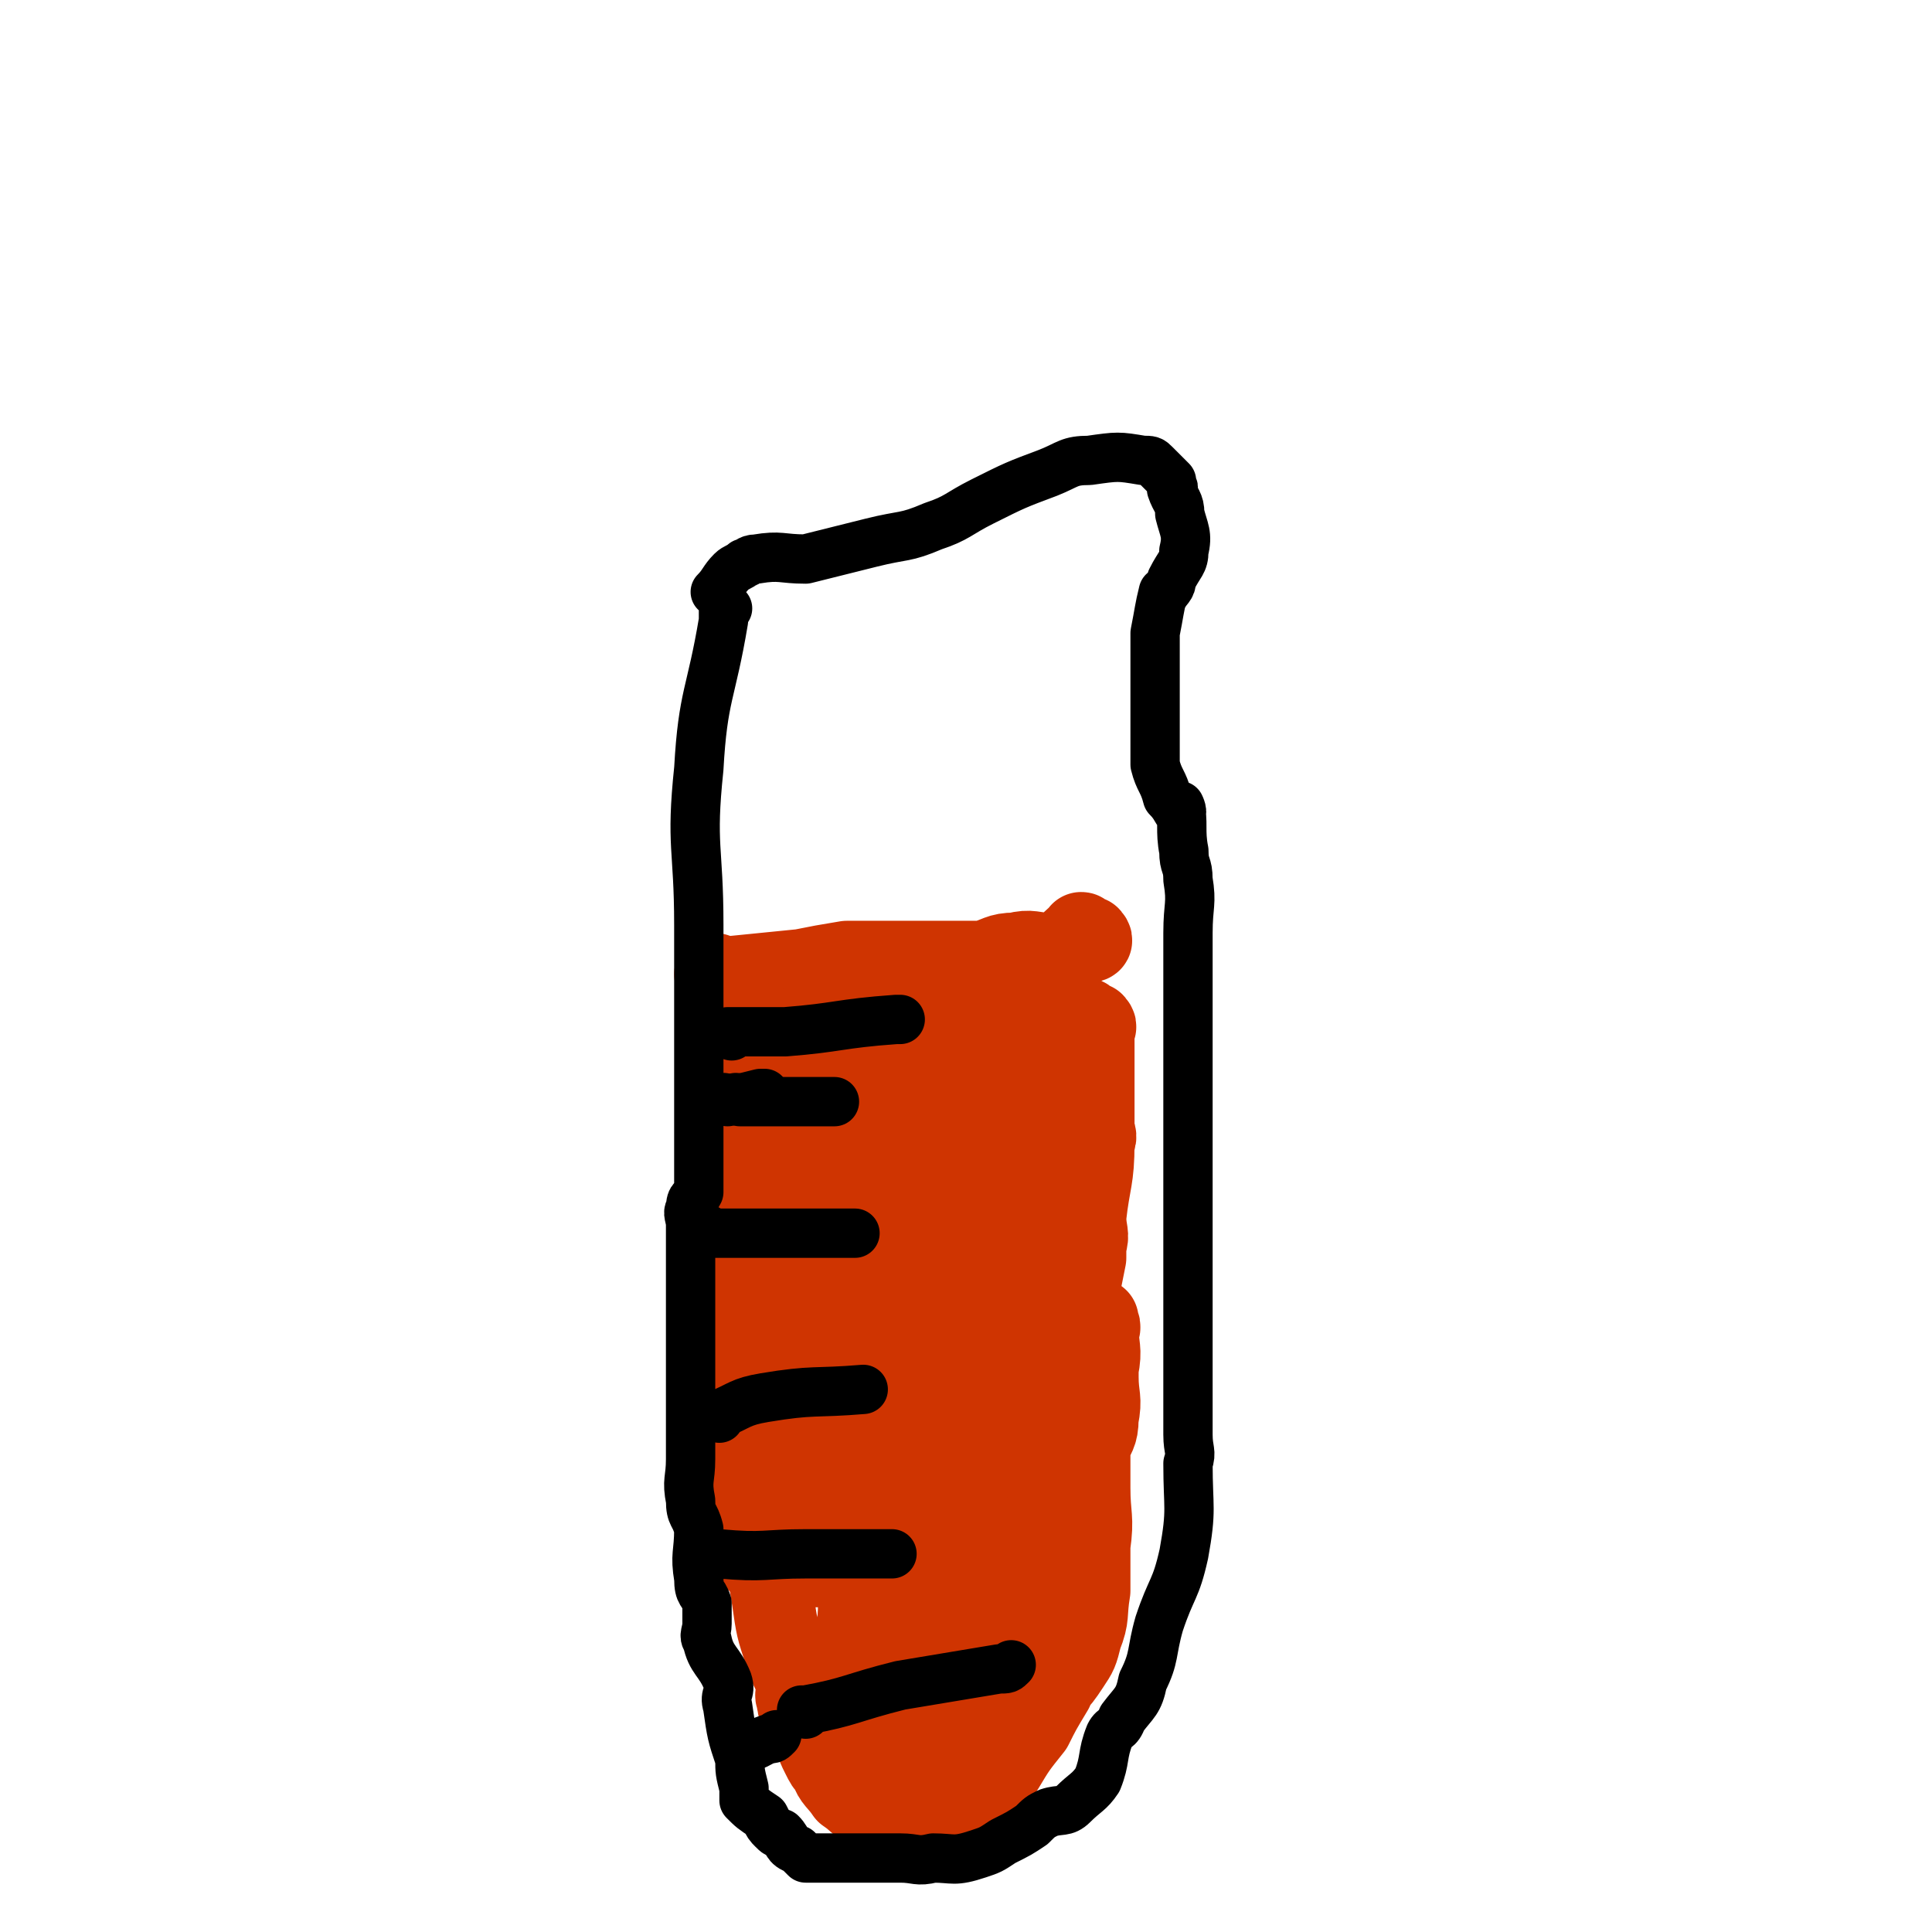
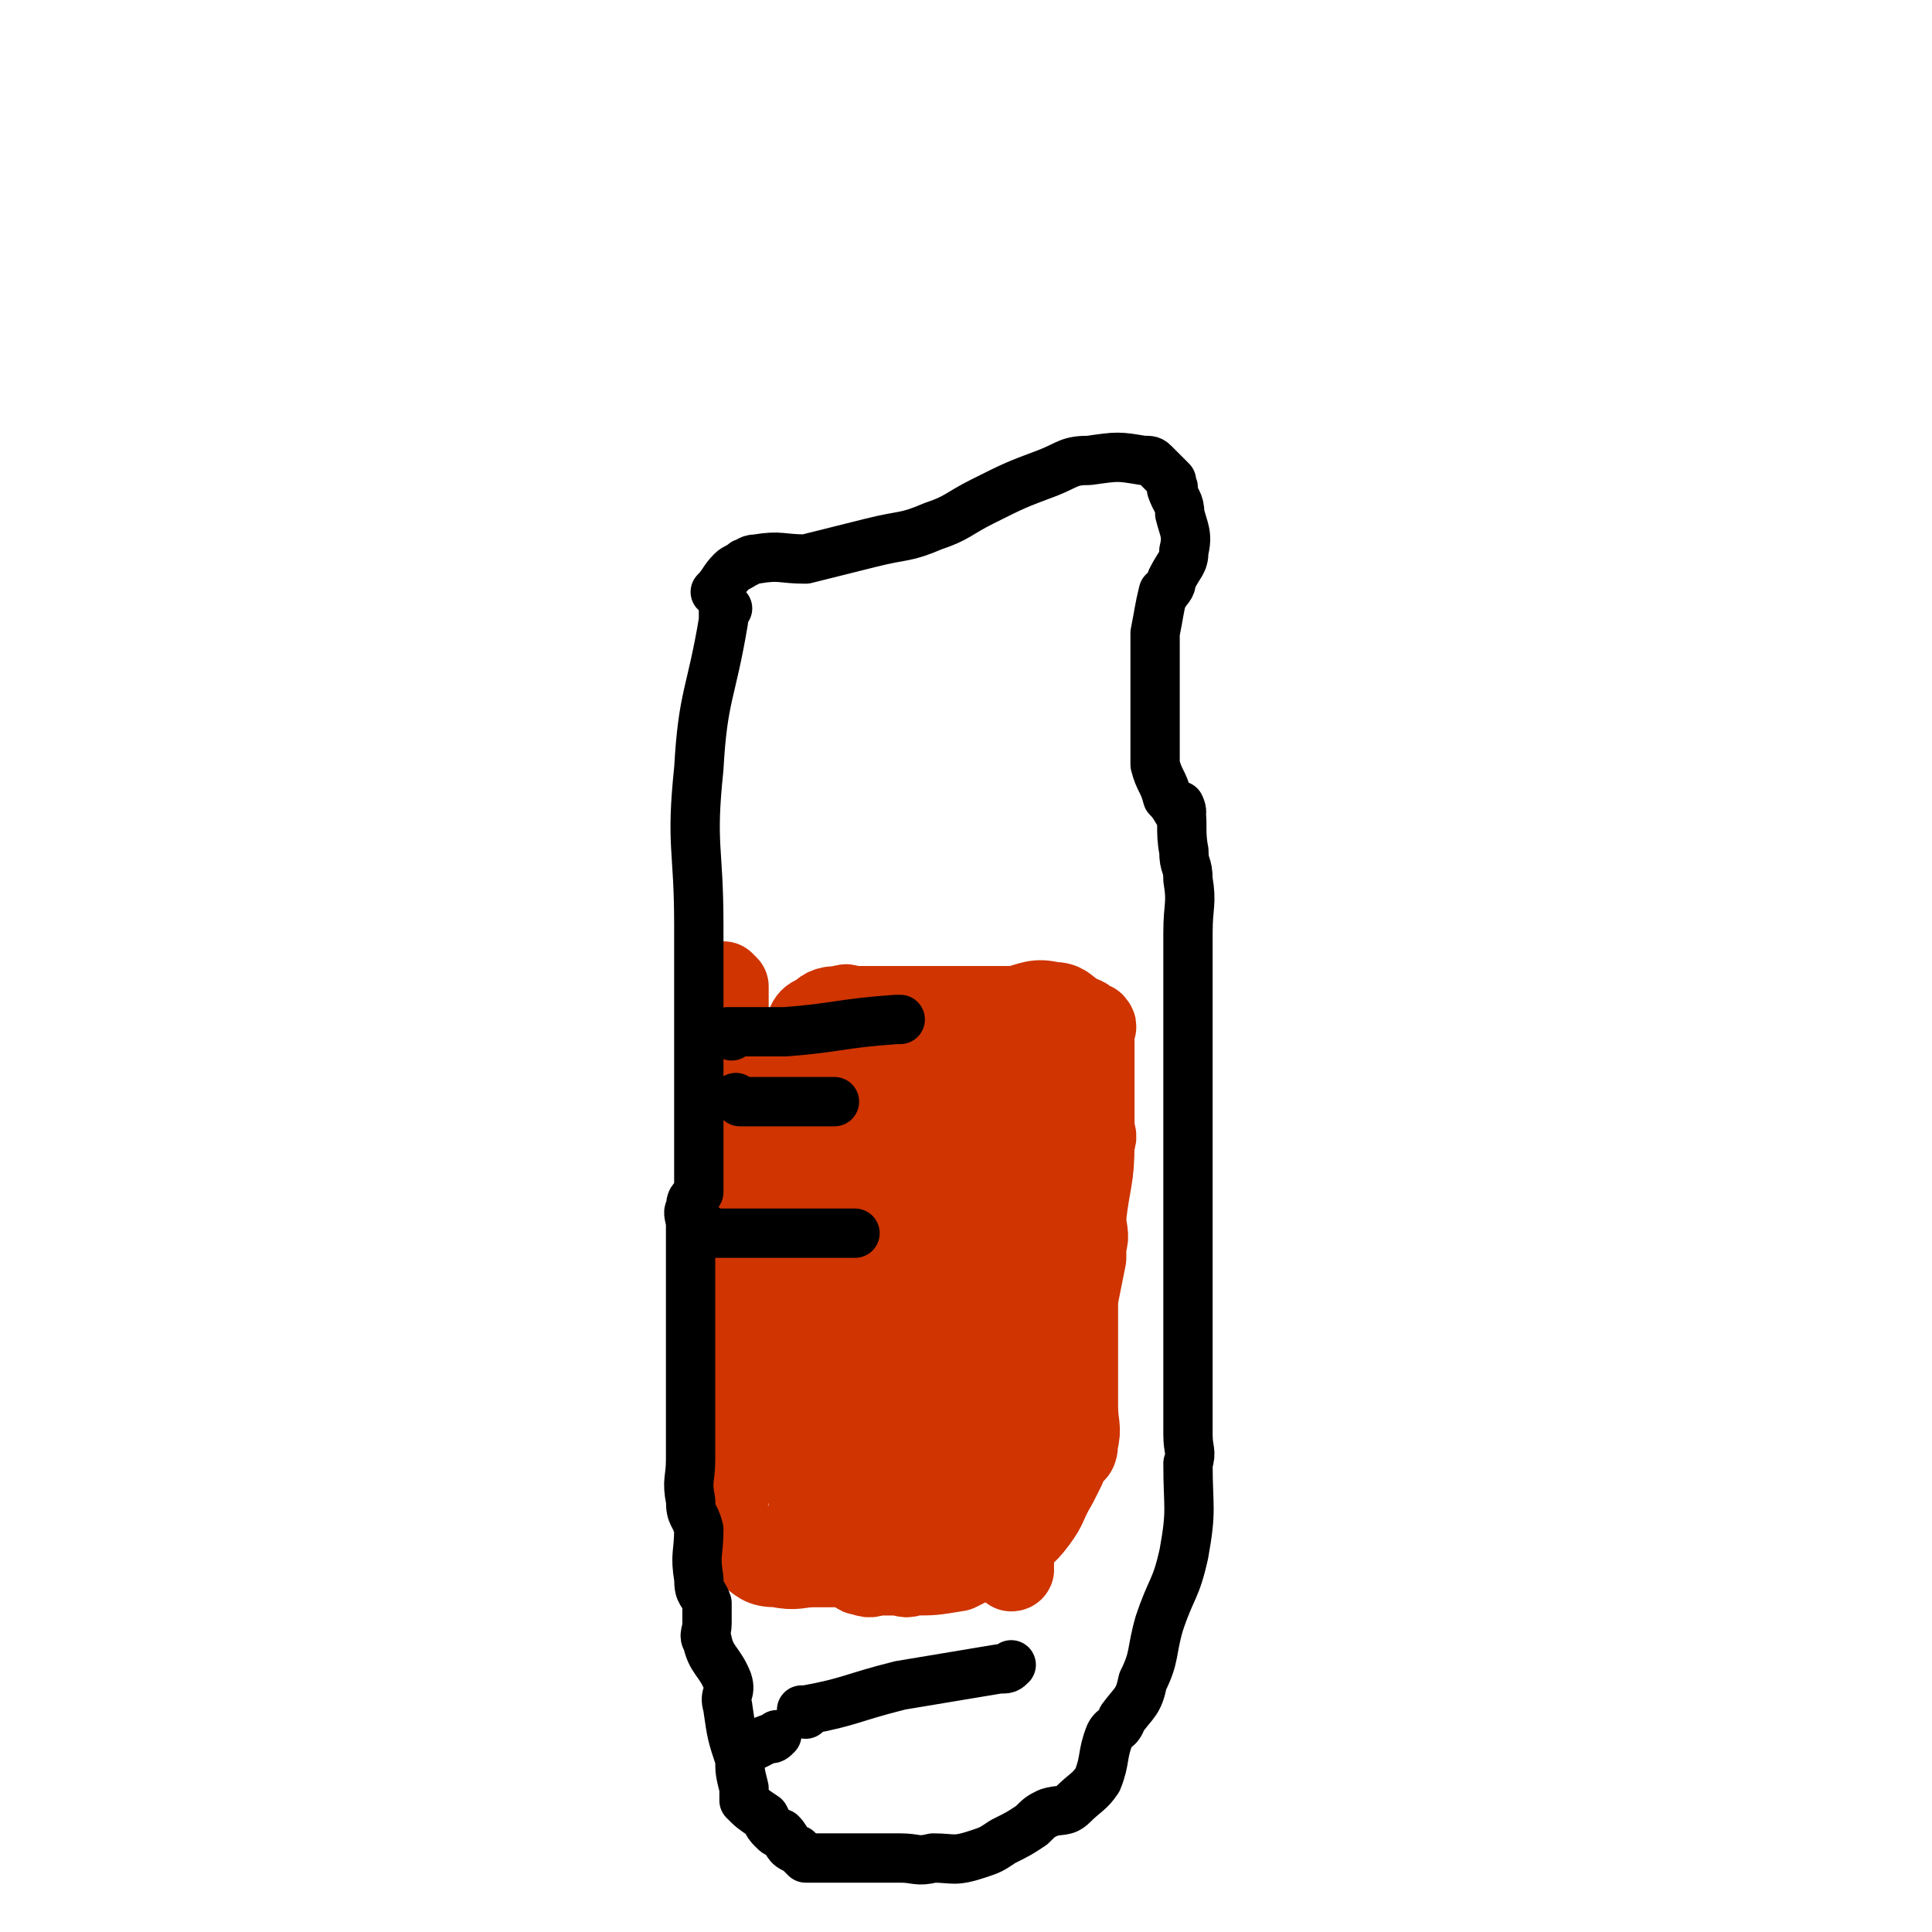
<svg xmlns="http://www.w3.org/2000/svg" viewBox="0 0 470 470" version="1.1">
  <g fill="none" stroke="#CF3401" stroke-width="20" stroke-linecap="round" stroke-linejoin="round">
-     <path d="M175,238c0,0 -1,-1 -1,-1 0,0 0,0 1,1 0,0 0,0 0,0 0,0 -1,-1 -1,-1 0,0 0,0 1,1 0,0 0,0 0,0 0,0 -1,-1 -1,-1 0,0 0,0 1,1 0,0 0,0 0,0 10,-1 10,-1 20,-2 5,-1 5,-1 11,-2 9,0 9,0 18,0 3,0 3,0 6,0 4,0 4,0 9,0 4,-1 4,-2 8,-2 4,-1 4,0 8,0 1,0 1,0 2,0 0,0 0,0 0,0 3,-2 5,-3 6,-5 1,0 -1,1 -2,2 0,0 0,0 0,0 2,0 2,0 3,0 1,0 1,0 1,0 0,0 0,0 0,0 1,0 0,-1 0,-1 0,0 0,0 0,1 0,0 0,0 0,0 1,0 0,-1 0,-1 0,0 0,0 0,1 0,0 0,0 0,0 1,0 0,-1 0,-1 " />
    <path d="M177,240c0,0 -1,-1 -1,-1 0,0 0,0 1,1 0,0 0,0 0,0 0,0 -1,-1 -1,-1 0,0 0,0 1,1 0,0 0,0 0,0 0,0 -1,-1 -1,-1 0,0 0,0 1,1 0,0 0,0 0,0 0,0 -1,-1 -1,-1 0,0 0,0 1,1 0,0 0,0 0,0 0,7 0,7 0,14 0,7 0,7 0,14 0,9 0,9 0,18 0,3 0,3 0,7 0,1 0,1 0,2 0,3 0,3 0,7 0,4 0,4 0,9 0,4 0,4 0,8 0,3 0,3 0,6 0,6 0,6 0,11 0,5 0,6 0,9 0,0 0,-2 0,-2 0,1 0,2 0,4 0,4 0,4 0,8 0,5 0,5 0,9 0,2 -1,3 0,4 0,3 0,3 2,5 1,3 1,3 3,5 3,2 3,3 7,3 5,1 5,0 9,0 4,0 4,0 8,0 3,1 2,2 4,2 2,1 2,0 4,0 2,0 2,0 5,0 1,0 1,1 3,0 5,0 5,0 11,-1 2,-1 2,-1 4,-2 4,-2 4,-2 8,-4 4,-3 4,-2 7,-6 3,-4 2,-4 5,-9 1,-2 1,-2 2,-4 0,-1 0,-1 0,-2 2,-2 3,-1 3,-4 1,-4 0,-4 0,-9 0,-5 0,-5 0,-11 0,-3 0,-3 0,-5 0,-5 0,-5 0,-10 1,-5 1,-5 2,-10 0,-1 0,-1 0,-3 1,-3 0,-3 0,-7 1,-9 2,-9 2,-18 1,-2 0,-2 0,-4 0,-4 0,-4 0,-8 0,-3 0,-3 0,-6 0,-4 0,-4 0,-7 0,0 0,1 0,0 0,-1 0,-1 0,-3 0,0 0,0 0,0 1,0 0,-1 0,-1 0,0 0,0 0,1 0,0 0,0 0,0 1,0 0,-1 0,-1 0,0 0,0 0,1 0,0 0,0 0,0 -2,-2 -1,-2 -4,-3 -3,-2 -3,-3 -6,-3 -4,-1 -5,0 -9,1 -3,0 -3,0 -5,0 -5,0 -5,0 -10,0 -4,0 -4,0 -7,0 -5,0 -5,0 -9,0 -4,0 -4,0 -8,0 -2,0 -2,-1 -3,0 -3,0 -4,0 -6,2 -3,1 -2,2 -4,5 -3,5 -4,5 -7,10 -2,6 -2,7 -4,13 -1,6 -1,6 -1,11 -1,2 -1,2 0,4 1,5 2,5 3,9 1,6 -1,7 1,13 1,7 1,7 3,13 2,6 2,6 3,11 1,3 0,3 0,5 1,2 1,2 2,3 0,2 0,2 1,4 0,0 0,0 1,0 1,3 1,3 2,6 2,3 2,3 4,6 0,2 1,1 2,2 1,1 1,1 2,1 2,2 1,3 4,3 2,1 2,1 5,0 2,0 2,0 4,-1 4,-3 4,-4 8,-8 1,-1 1,-1 3,-3 4,-4 4,-4 7,-9 3,-5 3,-5 6,-10 3,-7 2,-7 5,-15 2,-6 3,-6 5,-13 0,-2 0,-2 0,-4 1,-3 0,-3 0,-7 0,-4 0,-4 0,-9 0,-5 0,-5 0,-10 0,-5 0,-5 0,-9 0,-5 0,-5 0,-9 0,-2 1,-2 0,-4 0,-3 -1,-3 -2,-5 0,0 0,0 0,0 1,0 0,-1 0,-1 0,0 1,0 0,1 -2,1 -3,0 -6,2 -4,4 -4,5 -7,10 -2,3 -2,3 -3,6 -2,5 -2,5 -2,11 -1,4 0,4 0,8 0,2 0,2 0,4 0,0 0,0 0,0 0,2 0,2 0,4 0,3 0,3 0,7 0,0 0,0 0,1 0,2 0,2 0,4 0,2 0,2 0,4 0,0 0,0 0,0 0,0 0,0 0,0 0,0 -1,-1 -1,-1 0,1 0,2 1,5 0,1 0,1 0,3 0,0 0,0 0,1 -1,2 -1,2 -2,4 0,0 0,0 0,0 0,0 -1,-1 -1,-1 0,1 0,1 1,3 0,1 0,1 0,1 0,0 0,0 0,0 0,1 -1,0 -1,0 0,0 1,0 1,0 -1,3 -2,3 -3,5 0,1 0,0 0,0 0,2 -1,2 -1,4 -1,3 0,5 0,6 0,1 0,-2 0,-2 -2,1 -2,2 -4,4 0,0 0,0 0,0 -3,0 -4,1 -6,0 -1,0 1,0 1,-1 -2,-5 -3,-5 -4,-10 -2,-7 -2,-7 -2,-14 -1,-7 0,-7 0,-13 0,-5 -1,-5 0,-11 0,-4 1,-4 2,-9 2,-4 2,-3 4,-7 3,-8 3,-8 6,-15 2,-6 3,-6 5,-12 0,-1 0,-1 1,-1 0,0 0,0 0,0 0,0 -1,-1 -1,-1 0,0 1,0 1,1 -3,1 -4,0 -6,2 -3,3 -3,4 -5,8 -5,7 -5,6 -9,13 -4,6 -4,6 -7,13 -2,4 -3,4 -4,8 -1,3 -1,3 -1,6 -1,7 0,7 0,15 0,6 -1,6 0,13 0,5 0,5 2,10 1,4 2,4 4,7 0,0 0,0 0,0 0,0 0,0 0,0 0,1 -1,0 -1,0 1,-2 3,-1 4,-4 1,-8 0,-8 0,-17 0,-8 0,-8 0,-17 0,-5 0,-5 0,-11 -1,-6 -1,-6 -2,-12 -1,-3 -1,-3 -2,-6 0,-2 0,-3 0,-5 0,0 0,0 0,0 0,0 -1,-1 -1,-1 0,0 0,0 1,1 0,0 0,0 0,0 0,0 -1,-1 -1,-1 0,1 1,2 1,4 -1,2 -1,2 -2,5 -1,6 -1,6 -2,13 -2,6 -1,6 -2,12 -1,8 0,8 -2,15 -3,10 -5,10 -8,19 -1,2 0,2 0,4 0,2 -1,3 0,4 0,3 1,4 2,5 0,1 -1,-1 0,-1 0,1 0,2 1,4 0,0 0,0 1,0 2,2 2,3 6,4 3,1 3,1 6,1 2,1 2,0 3,0 4,0 4,0 8,0 4,0 4,1 7,0 2,0 2,-1 4,-2 2,-1 2,-1 4,-2 3,-1 3,-1 5,-3 3,-1 3,0 5,-2 1,-1 1,-1 2,-3 1,-1 1,-1 2,-3 2,-5 2,-5 3,-9 2,-4 2,-4 2,-8 1,-7 1,-7 2,-14 0,-6 0,-6 0,-12 1,-1 0,-1 0,-1 0,-5 1,-5 0,-9 0,-3 0,-3 -1,-5 -1,-6 -2,-6 -3,-13 -1,-6 0,-6 -2,-11 0,-3 -1,-2 -1,-5 -1,-3 0,-4 -1,-6 0,0 0,1 0,2 0,0 0,0 0,0 1,0 0,-1 0,-1 0,0 0,0 0,1 0,0 0,0 0,0 -2,0 -2,0 -4,0 -2,0 -3,0 -4,0 -1,0 1,0 0,0 0,0 -2,-1 -3,0 -2,2 -2,2 -3,5 -2,4 -2,4 -4,7 -1,3 -1,4 -1,7 -1,2 -1,2 -2,4 -2,4 -2,4 -4,8 -1,1 -1,1 -1,3 -1,2 -2,1 -2,4 -1,1 0,1 0,2 0,4 0,4 0,7 0,5 0,5 0,10 0,2 0,2 0,5 0,3 0,3 0,7 0,1 0,1 0,2 0,2 0,2 0,4 0,0 0,0 0,0 0,1 -1,0 -1,0 0,0 0,0 1,0 0,0 0,0 0,0 1,-2 1,-1 2,-4 3,-6 3,-6 5,-13 2,-5 3,-5 3,-11 1,-11 0,-11 1,-23 0,-4 0,-4 0,-9 -1,-6 -1,-6 -3,-13 0,-2 0,-3 -1,-4 -2,-1 -4,-1 -6,0 -4,3 -4,4 -7,8 -5,7 -5,8 -8,16 -3,6 -3,6 -4,12 -1,4 0,4 1,8 0,6 0,6 0,12 0,3 -1,3 0,6 0,9 0,9 2,17 0,2 1,2 2,3 0,0 0,0 0,0 2,-4 3,-4 4,-8 2,-7 1,-8 2,-15 0,-6 0,-6 0,-12 0,-3 0,-3 0,-7 -1,-7 0,-7 -1,-13 0,-2 -1,-2 -1,-4 0,0 0,0 0,0 -2,3 -2,3 -3,6 -1,3 -2,3 -3,6 -1,4 0,4 -1,9 -1,5 -3,4 -3,9 -1,7 1,7 1,14 -1,3 -2,3 -2,7 -1,6 0,6 0,12 0,2 0,2 0,4 0,4 0,4 0,7 0,1 -1,1 0,2 0,3 1,3 1,5 1,4 0,4 1,8 0,4 -1,4 0,8 0,1 0,1 1,2 0,1 0,1 1,1 4,2 4,2 8,3 3,2 3,2 7,2 1,1 1,1 3,0 4,0 4,0 7,-2 3,-2 2,-3 5,-5 4,-3 4,-2 8,-5 2,-2 2,-2 4,-3 1,-1 1,-1 1,-2 3,-2 3,-2 5,-4 2,-2 2,-1 3,-3 1,0 1,0 1,-1 0,0 0,0 0,0 2,-2 2,-2 3,-4 0,0 0,0 0,0 0,-2 0,-2 0,-5 0,-1 0,-1 0,-2 0,0 0,0 0,-1 0,0 0,0 0,0 1,1 0,0 0,0 0,0 1,0 0,0 -1,3 -1,3 -3,5 -1,2 -2,2 -2,4 -1,7 0,7 -1,15 0,2 1,2 0,4 0,2 0,2 -1,3 0,1 0,1 -1,1 0,0 0,0 0,0 1,1 0,-1 0,0 0,2 0,4 0,6 1,0 0,-1 0,-2 0,0 0,0 0,0 1,1 0,0 0,0 " />
-     <path d="M185,349c0,0 -1,-1 -1,-1 0,0 0,0 1,0 0,0 0,0 0,0 0,1 -1,0 -1,0 0,0 0,0 1,0 0,0 0,0 0,0 0,1 -1,0 -1,0 0,0 0,0 1,0 0,0 0,0 0,0 0,1 -1,0 -1,0 0,0 1,0 1,0 0,8 -1,8 0,16 1,13 1,13 3,25 1,7 1,7 3,13 1,4 2,4 3,8 1,2 -1,2 0,3 0,3 1,3 2,5 0,2 0,2 1,3 0,1 0,1 1,1 1,3 1,3 2,5 1,2 1,2 2,3 1,3 2,3 4,6 0,0 0,0 0,0 3,2 3,3 7,5 3,3 3,3 6,4 3,2 3,2 6,1 4,0 4,0 8,-2 2,-1 2,-2 4,-4 4,-5 3,-5 7,-10 3,-5 3,-5 7,-10 2,-4 2,-4 5,-9 0,0 0,0 0,-1 2,-2 2,-2 4,-5 2,-3 2,-3 3,-7 2,-5 1,-5 2,-11 0,-5 0,-5 0,-11 1,-7 0,-7 0,-14 0,-4 0,-4 0,-9 0,0 0,0 0,-1 1,-3 2,-3 2,-7 1,-5 0,-5 0,-10 0,-3 0,-3 0,-7 0,-4 0,-5 0,-7 0,0 0,1 0,2 0,0 0,0 0,0 1,0 0,-1 0,-1 0,0 0,0 0,1 1,0 0,0 0,0 0,5 1,5 0,10 0,2 0,2 -1,5 -1,4 -1,4 -3,8 -1,4 -1,4 -2,8 -1,7 0,7 -2,15 -1,6 0,6 -3,13 -2,7 -2,7 -6,14 -1,4 -2,3 -4,6 -1,2 -1,2 -2,3 -3,4 -3,4 -6,7 -2,2 -2,3 -4,4 -3,3 -3,3 -6,4 -1,1 -2,1 -2,0 -4,-2 -4,-2 -7,-5 -3,-3 -4,-3 -5,-6 -1,-6 1,-7 2,-13 0,-5 0,-5 0,-9 0,-9 0,-9 0,-18 0,-6 0,-6 0,-12 0,-1 0,-1 0,-3 0,0 0,0 0,0 0,1 -1,-1 -1,0 0,5 0,6 1,12 0,5 0,5 0,10 0,7 -1,8 0,15 0,4 1,4 3,8 1,5 2,4 4,8 2,5 2,5 3,9 1,3 0,3 1,7 0,1 0,1 0,1 0,0 0,0 0,0 0,-2 0,-2 1,-5 2,-6 3,-6 5,-12 3,-8 4,-8 5,-17 1,-8 1,-9 -1,-17 0,-3 -1,-5 -2,-6 -2,0 -4,1 -5,4 -3,6 -3,6 -5,13 -1,4 -1,4 -2,7 -1,5 0,5 0,9 -1,2 0,2 0,3 0,2 0,2 0,4 0,2 0,2 0,3 0,1 0,1 0,2 0,0 0,0 0,0 -2,-2 -2,-2 -3,-5 -2,-3 -2,-4 -3,-8 -3,-8 -3,-8 -5,-17 -2,-6 -2,-6 -3,-12 0,0 0,0 0,-1 0,0 0,0 0,0 0,1 -1,-1 -1,0 0,6 0,8 1,15 0,3 0,3 0,6 0,6 -1,6 0,11 0,6 0,6 2,11 2,7 2,7 4,15 2,6 2,6 5,13 1,2 1,2 3,4 1,2 1,2 2,3 0,0 0,0 0,0 1,-4 2,-3 3,-8 0,-6 0,-6 0,-13 -1,-5 -1,-5 -2,-10 -1,-3 -1,-3 -2,-5 0,-1 -1,-2 0,-3 0,-3 0,-5 3,-7 5,-4 6,-3 12,-6 5,-2 6,-3 11,-3 4,-1 4,0 8,0 " />
  </g>
  <g fill="none" stroke="#000000" stroke-width="12" stroke-linecap="round" stroke-linejoin="round">
    <path d="M177,148c0,0 -1,-1 -1,-1 0,0 0,0 1,1 0,0 0,0 0,0 0,0 -1,-1 -1,-1 0,0 0,0 1,1 0,0 0,0 0,0 0,0 -1,-1 -1,-1 0,1 0,2 0,4 -3,18 -5,18 -6,36 -2,19 0,19 0,38 0,6 0,6 0,13 0,1 0,1 0,2 0,1 0,1 0,2 0,4 0,4 0,7 0,5 0,5 0,10 0,2 0,2 0,5 0,2 0,2 0,4 0,4 0,4 0,8 0,5 0,5 0,10 0,2 0,2 0,4 -1,2 -2,1 -2,4 -1,1 0,2 0,4 0,6 0,6 0,13 0,6 0,6 0,12 0,5 0,5 0,9 0,4 0,4 0,8 0,2 0,2 0,3 0,0 0,0 0,0 0,6 0,6 0,12 0,5 -1,5 0,10 0,4 1,3 2,7 0,6 -1,6 0,12 0,4 1,3 2,6 0,3 0,3 0,5 0,2 -1,3 0,4 1,5 3,5 5,10 1,3 -1,3 0,6 1,7 1,7 3,13 0,3 0,3 1,7 0,1 0,1 0,3 0,0 0,0 0,0 2,2 2,2 5,4 1,2 1,2 2,3 1,1 1,1 2,1 2,2 1,3 4,4 1,1 1,1 2,2 3,0 4,0 7,0 2,0 2,0 3,0 2,0 2,0 5,0 2,0 2,0 4,0 2,0 2,0 4,0 4,0 4,1 8,0 5,0 5,1 11,-1 3,-1 3,-1 6,-3 4,-2 4,-2 7,-4 2,-2 2,-2 4,-3 3,-1 4,0 6,-2 3,-3 4,-3 6,-6 2,-5 1,-6 3,-11 1,-2 2,-1 3,-4 3,-4 4,-4 5,-9 3,-6 2,-7 4,-14 3,-9 4,-8 6,-17 2,-11 1,-11 1,-22 1,-3 0,-3 0,-7 0,-3 0,-3 0,-7 0,-8 0,-8 0,-16 0,-7 0,-7 0,-15 0,-3 0,-3 0,-6 0,-2 0,-2 0,-4 0,-2 0,-2 0,-3 0,-4 0,-4 0,-8 0,-5 0,-5 0,-11 0,-3 0,-3 0,-7 0,-4 0,-4 0,-8 0,-5 0,-5 0,-9 0,-2 0,-2 0,-4 0,-2 0,-2 0,-4 0,0 0,0 0,0 0,-5 0,-5 0,-9 0,-2 0,-2 0,-3 0,-4 0,-4 0,-8 0,-7 1,-7 0,-13 0,-4 -1,-3 -1,-7 -1,-5 0,-7 -1,-11 0,0 1,2 0,2 -1,-1 -1,-2 -3,-4 0,0 0,0 0,0 -1,-4 -2,-4 -3,-8 0,-2 0,-2 0,-4 0,-6 0,-6 0,-12 0,-4 0,-4 0,-8 0,-4 0,-4 0,-8 1,-5 1,-6 2,-10 0,0 0,1 0,1 1,-2 2,-2 2,-4 2,-4 3,-4 3,-7 1,-4 0,-5 -1,-9 0,-3 -1,-3 -2,-6 0,0 0,0 0,0 1,0 0,-1 0,-1 0,0 0,1 0,1 0,-1 0,-1 0,-2 -1,-1 -1,-1 -2,-2 -1,-1 -1,-1 -2,-2 -1,-1 -1,-1 -3,-1 -6,-1 -6,-1 -13,0 -5,0 -5,1 -10,3 -8,3 -8,3 -16,7 -6,3 -6,4 -12,6 -7,3 -7,2 -15,4 -4,1 -4,1 -8,2 -4,1 -4,1 -8,2 -6,0 -6,-1 -12,0 -2,0 -2,1 -3,1 -1,1 -2,1 -3,2 -2,2 -2,3 -4,5 " />
-     <path d="M177,268c0,0 -1,-1 -1,-1 0,0 0,0 1,1 0,0 0,0 0,0 0,0 -1,-1 -1,-1 0,0 0,0 1,1 0,0 0,0 0,0 0,0 -1,-1 -1,-1 0,0 0,1 1,1 4,-1 4,-1 8,-2 0,0 0,0 1,0 " />
    <path d="M173,300c0,0 -1,-1 -1,-1 0,0 0,0 1,1 0,0 0,0 0,0 0,0 -1,-1 -1,-1 0,0 0,0 1,1 0,0 0,0 0,0 0,0 -1,-1 -1,-1 0,0 0,1 1,1 2,0 2,0 5,0 11,0 11,0 23,0 3,0 3,0 7,0 " />
-     <path d="M175,345c0,0 -1,-1 -1,-1 0,0 0,0 1,0 0,0 0,0 0,0 0,1 -1,0 -1,0 0,0 0,0 1,0 0,0 0,0 0,0 5,-2 5,-3 11,-4 12,-2 12,-1 24,-2 " />
-     <path d="M172,379c0,0 -1,-1 -1,-1 0,0 0,0 1,0 0,0 0,0 0,0 0,1 -1,0 -1,0 0,0 0,0 1,0 0,0 0,0 0,0 0,1 -1,0 -1,0 1,0 2,0 4,0 11,1 11,0 21,0 10,0 10,0 21,0 " />
    <path d="M181,426c0,0 -1,-1 -1,-1 0,0 0,0 1,0 0,0 0,0 0,0 0,1 -1,0 -1,0 0,0 0,0 1,0 3,0 3,-1 6,-2 1,0 1,0 2,-1 " />
    <path d="M196,417c0,0 -1,-1 -1,-1 0,0 0,0 1,0 0,0 0,0 0,0 0,1 -1,0 -1,0 0,0 0,0 1,0 0,0 0,0 0,0 0,1 -1,0 -1,0 0,0 0,0 1,0 11,-2 11,-3 23,-6 12,-2 12,-2 24,-4 2,0 2,0 3,-1 " />
    <path d="M178,252c0,0 -1,-1 -1,-1 0,0 0,0 1,1 0,0 0,0 0,0 0,0 -1,-1 -1,-1 0,0 0,0 1,1 0,0 0,0 0,0 0,0 -1,-1 -1,-1 0,0 0,0 1,1 0,0 0,0 0,0 0,0 -1,-1 -1,-1 6,0 7,0 14,0 13,-1 13,-2 27,-3 0,0 0,0 1,0 " />
    <path d="M180,268c0,0 -1,-1 -1,-1 0,0 0,0 1,1 0,0 0,0 0,0 0,0 -1,-1 -1,-1 0,0 0,0 1,1 0,0 0,0 0,0 0,0 -1,-1 -1,-1 0,0 0,0 1,1 0,0 0,0 0,0 2,0 2,0 4,0 9,0 9,0 19,0 " />
  </g>
</svg>